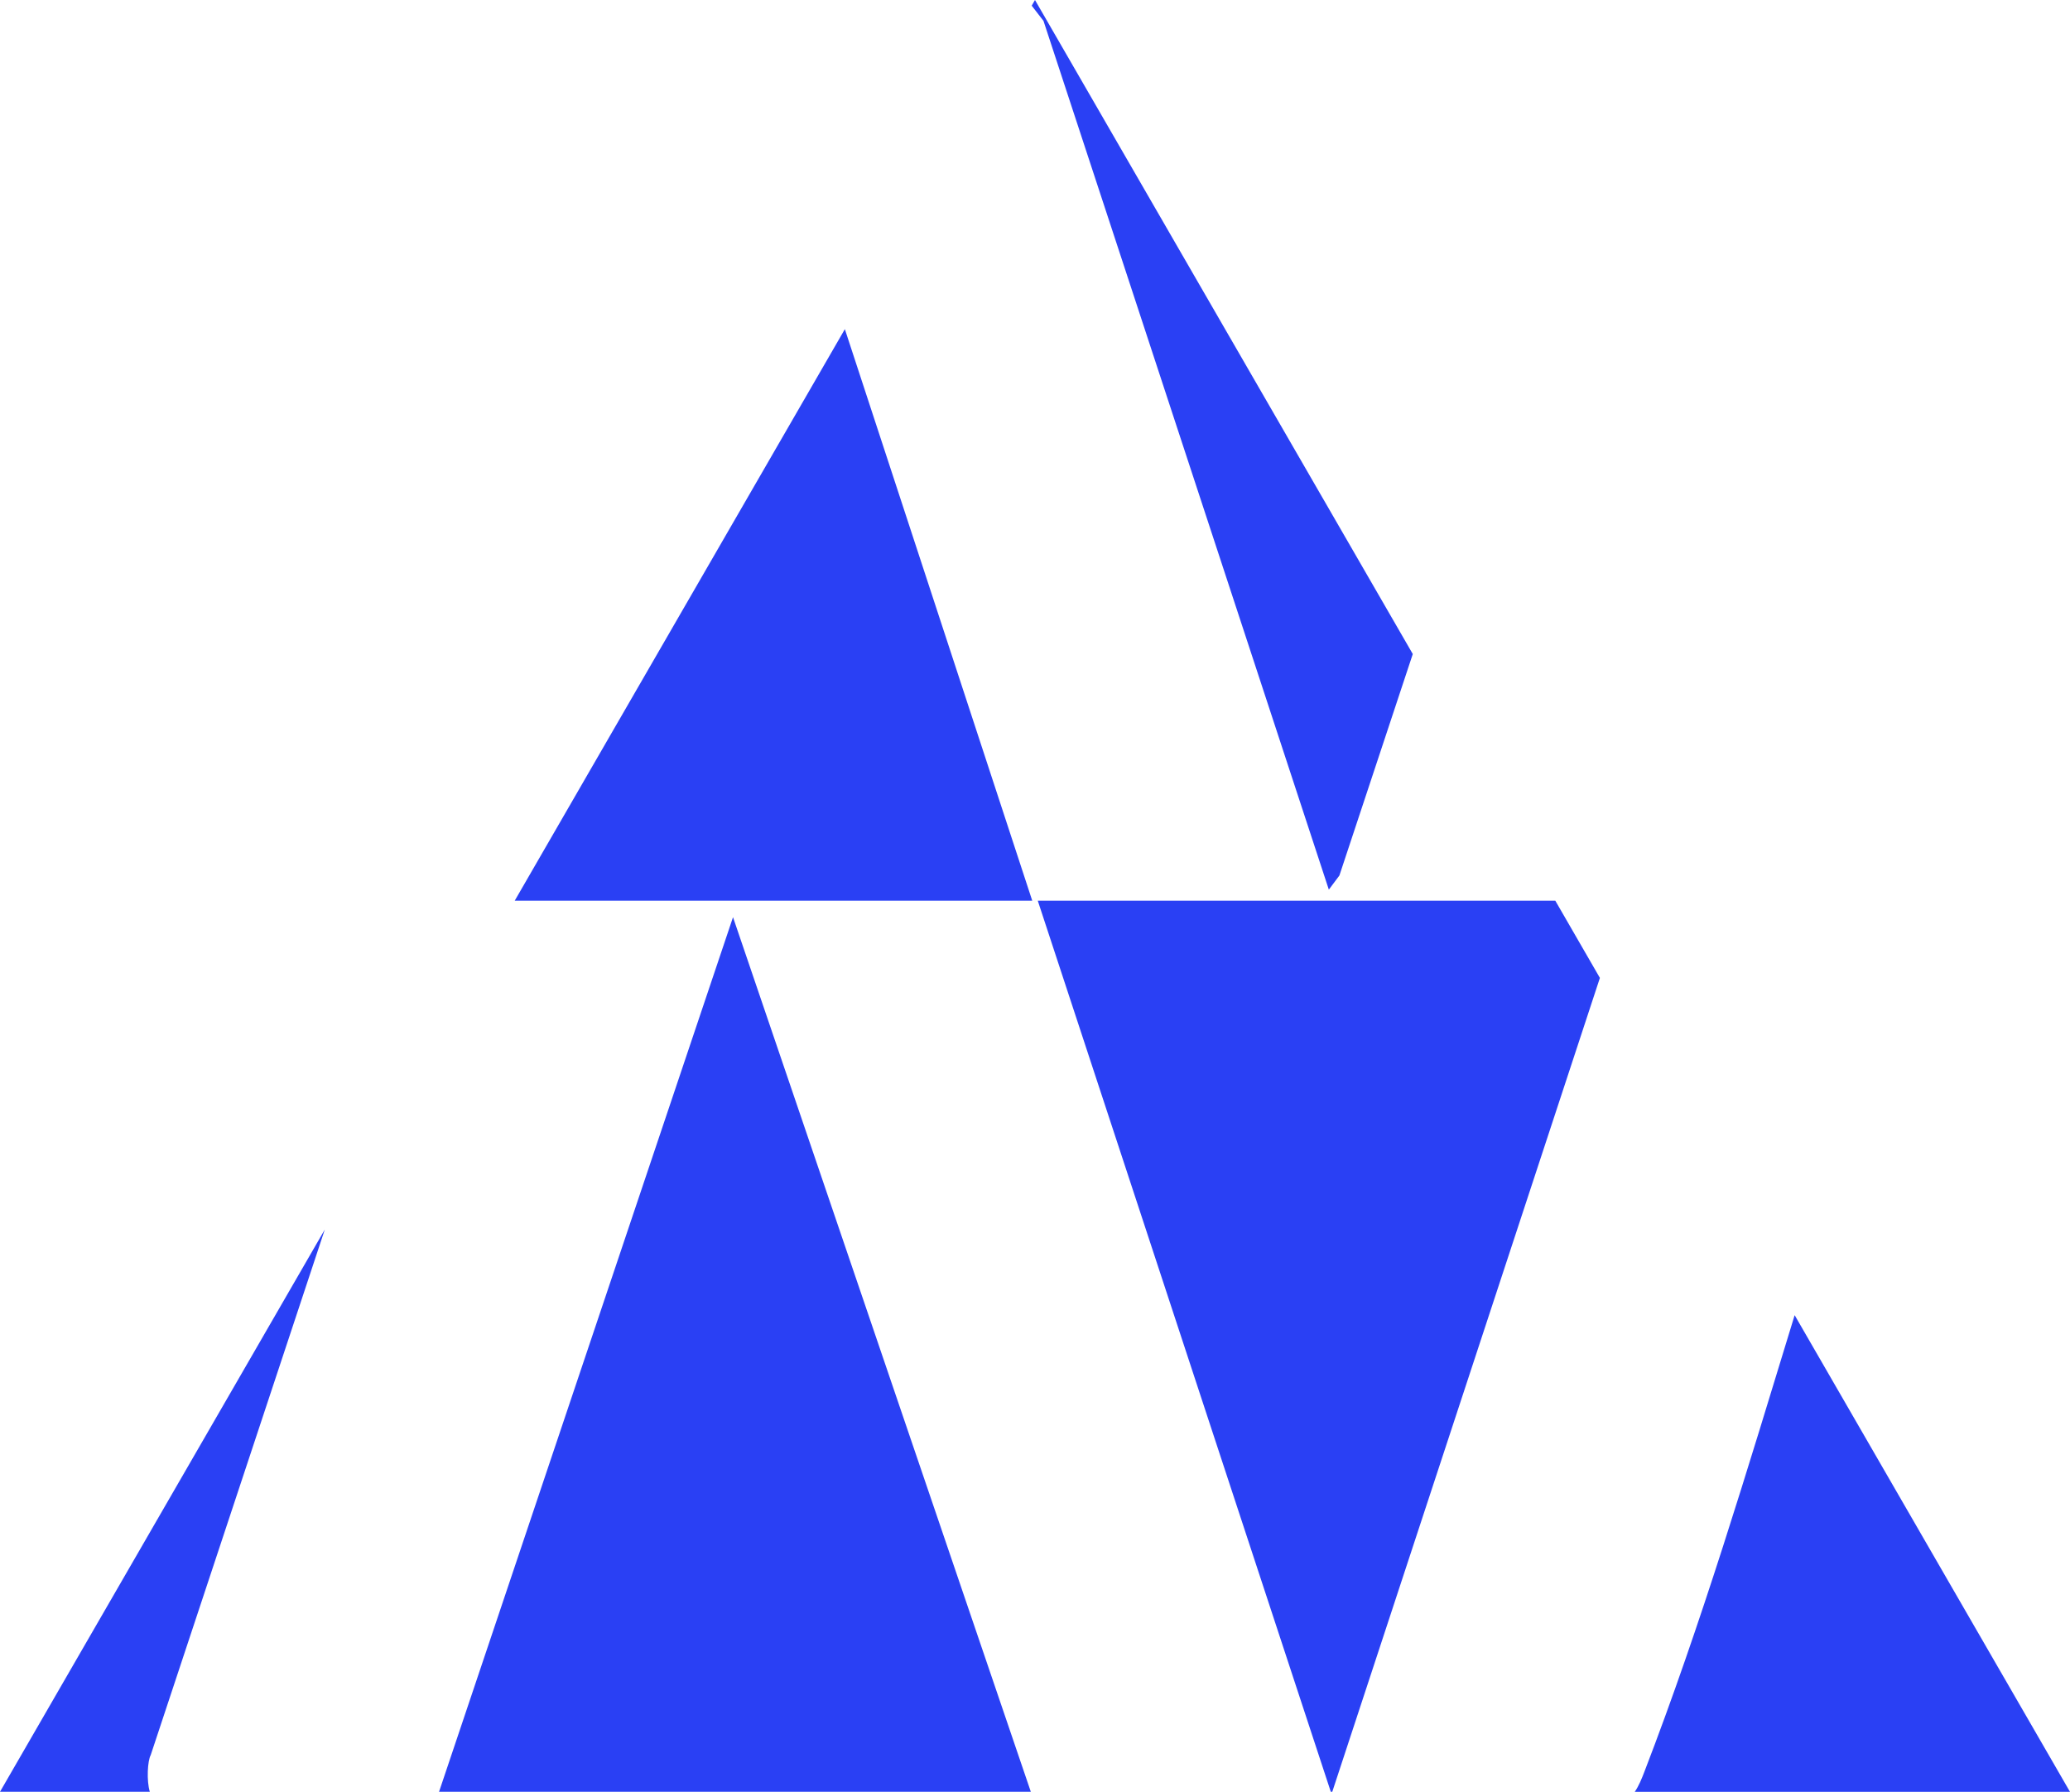
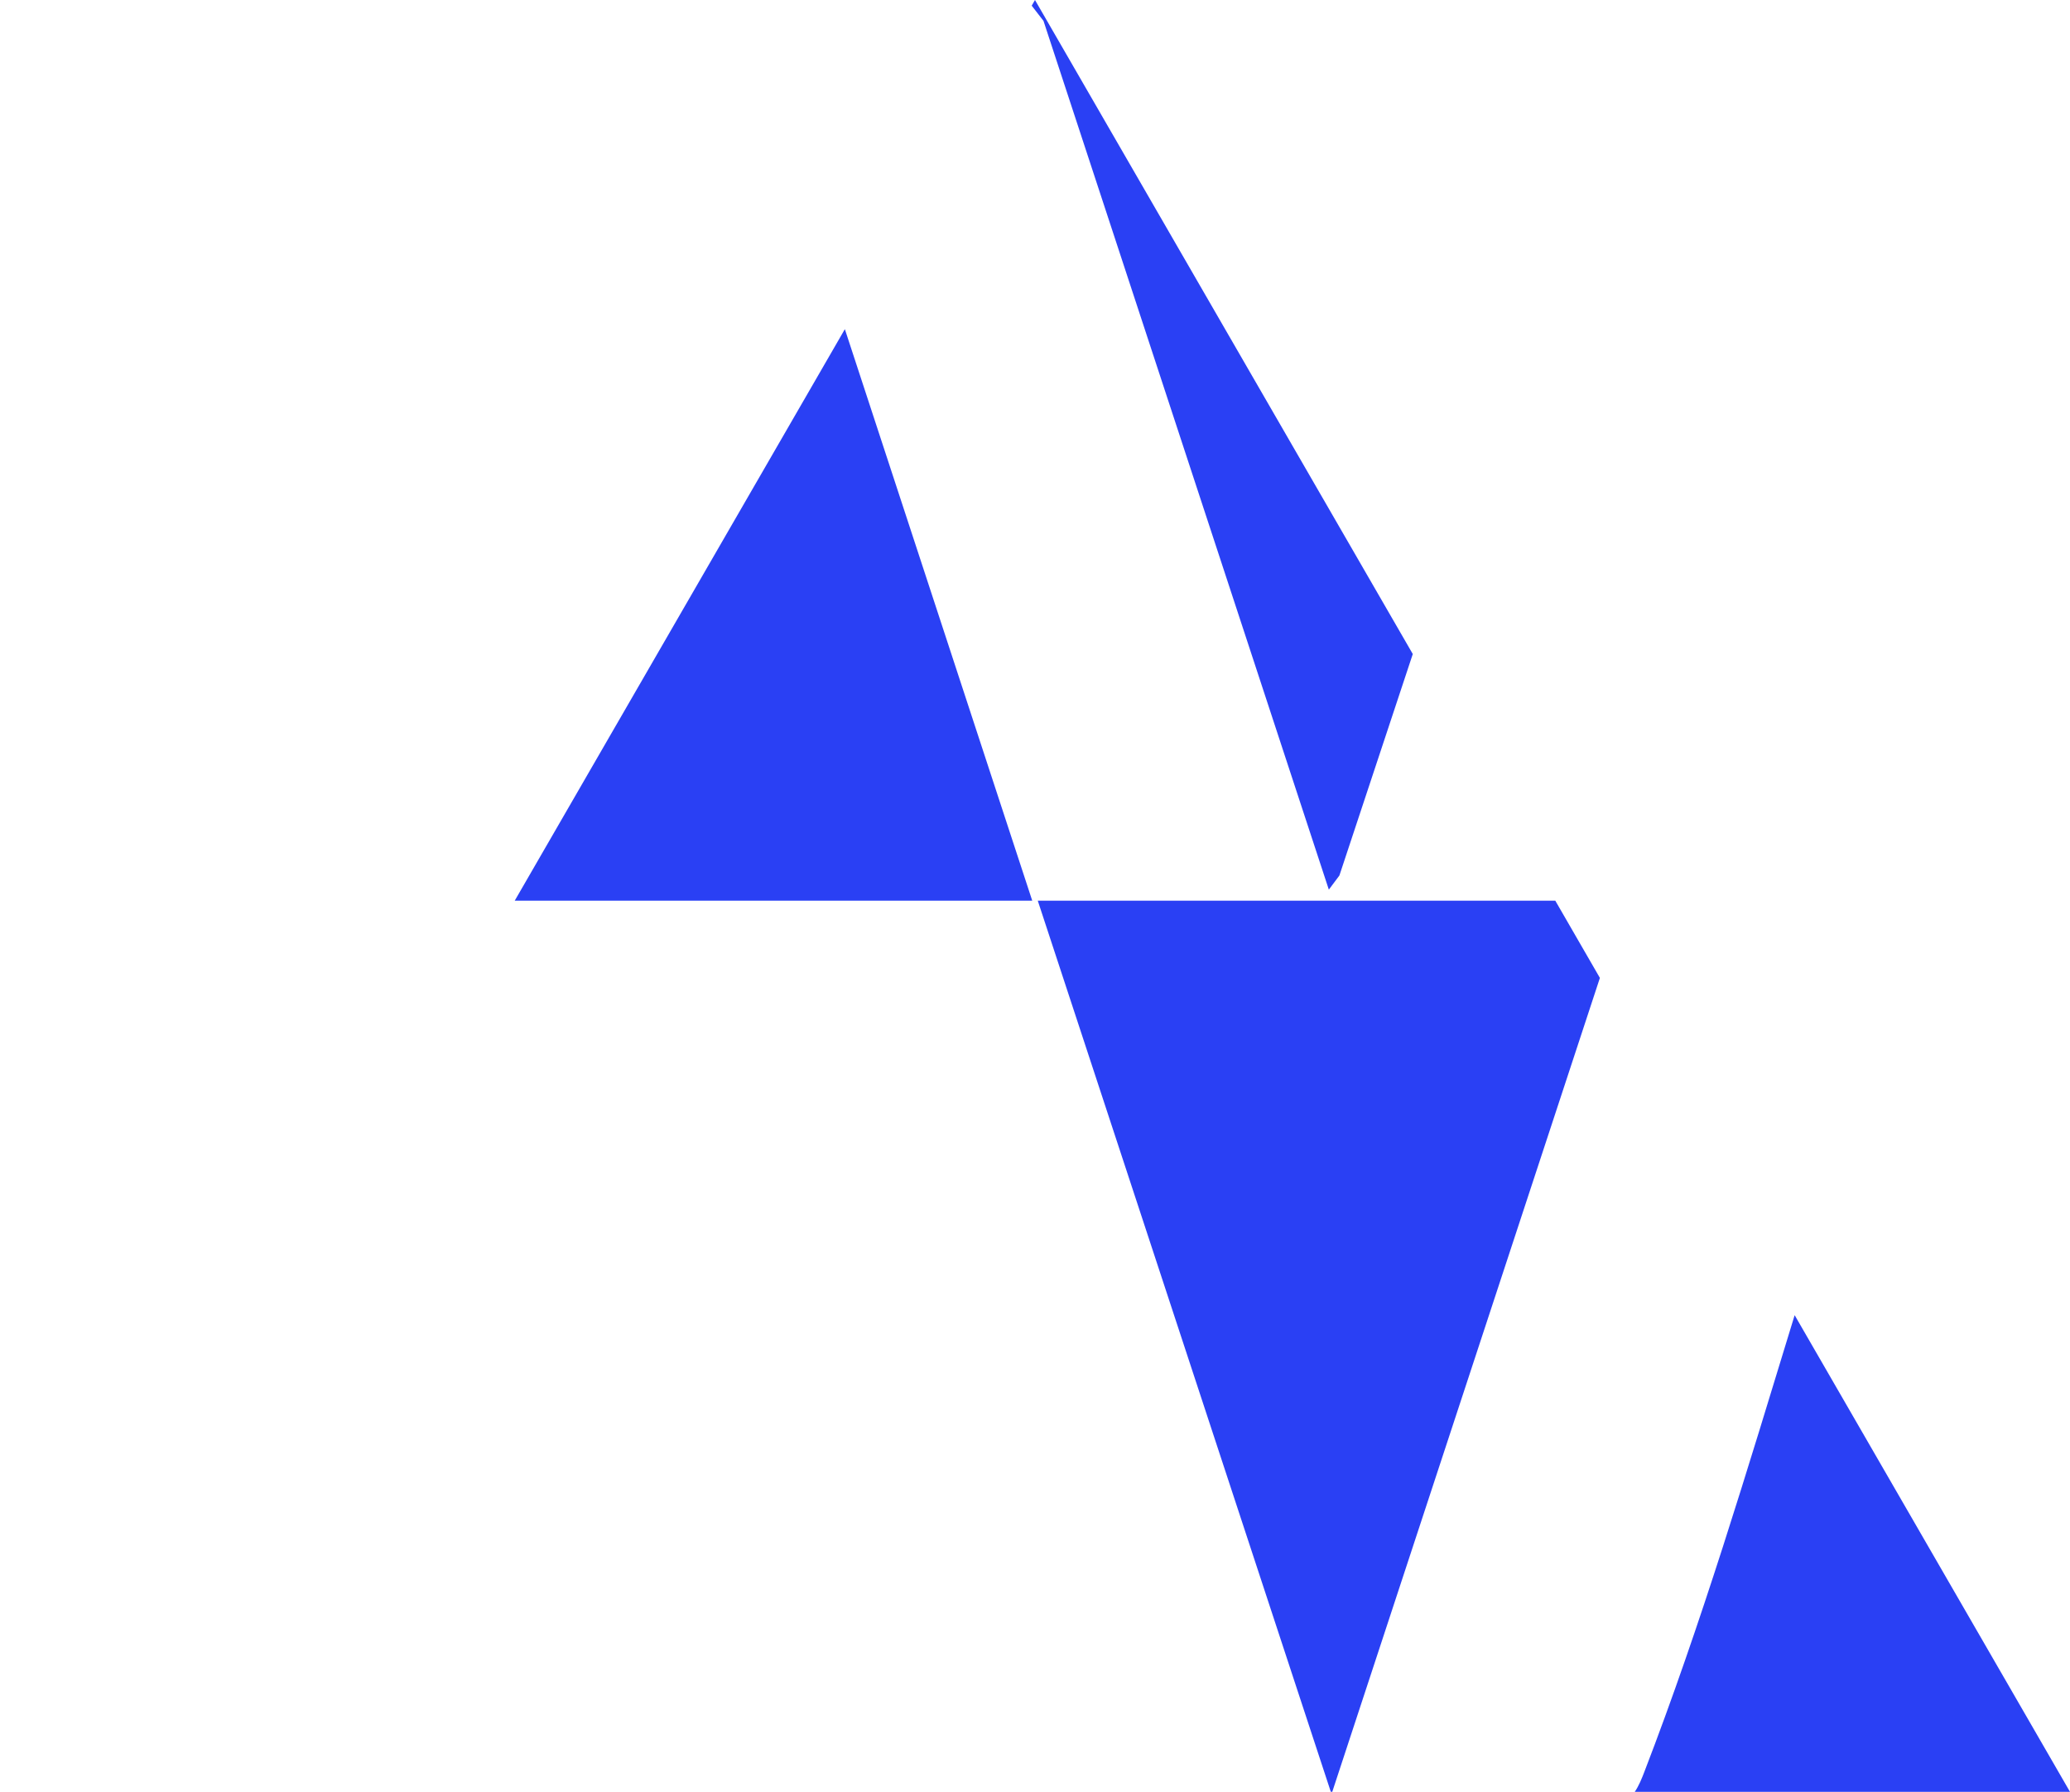
<svg xmlns="http://www.w3.org/2000/svg" width="290" height="251" viewBox="0 0 290 251" fill="none">
  <path d="M118.362 46.109L72.111 126.168H144.614L118.362 46.109Z" fill="#2A40F4" />
-   <path d="M144.415 250.995L102.693 128.479L61.508 250.995H144.415Z" fill="#2A40F4" />
  <path d="M217.89 126.166H145.387L186.44 250.993H186.647L224.14 136.987L217.89 126.166Z" fill="#2A40F4" />
  <path d="M146.19 2.926L186.165 124.621L187.645 122.641L197.926 91.616L144.998 0L144.539 0.796L146.19 2.926Z" fill="#2A40F4" />
-   <path d="M21.112 245.855L45.504 172.23L0 250.995H20.988C20.518 249.435 20.671 246.651 21.112 245.855Z" fill="#2A40F4" />
  <path d="M251.425 184.227C244.809 205.862 238.32 227.566 230.37 248.195C230 249.155 229.609 250.144 229.025 251H289.999L251.425 184.23V184.227Z" fill="#2A40F4" />
</svg>